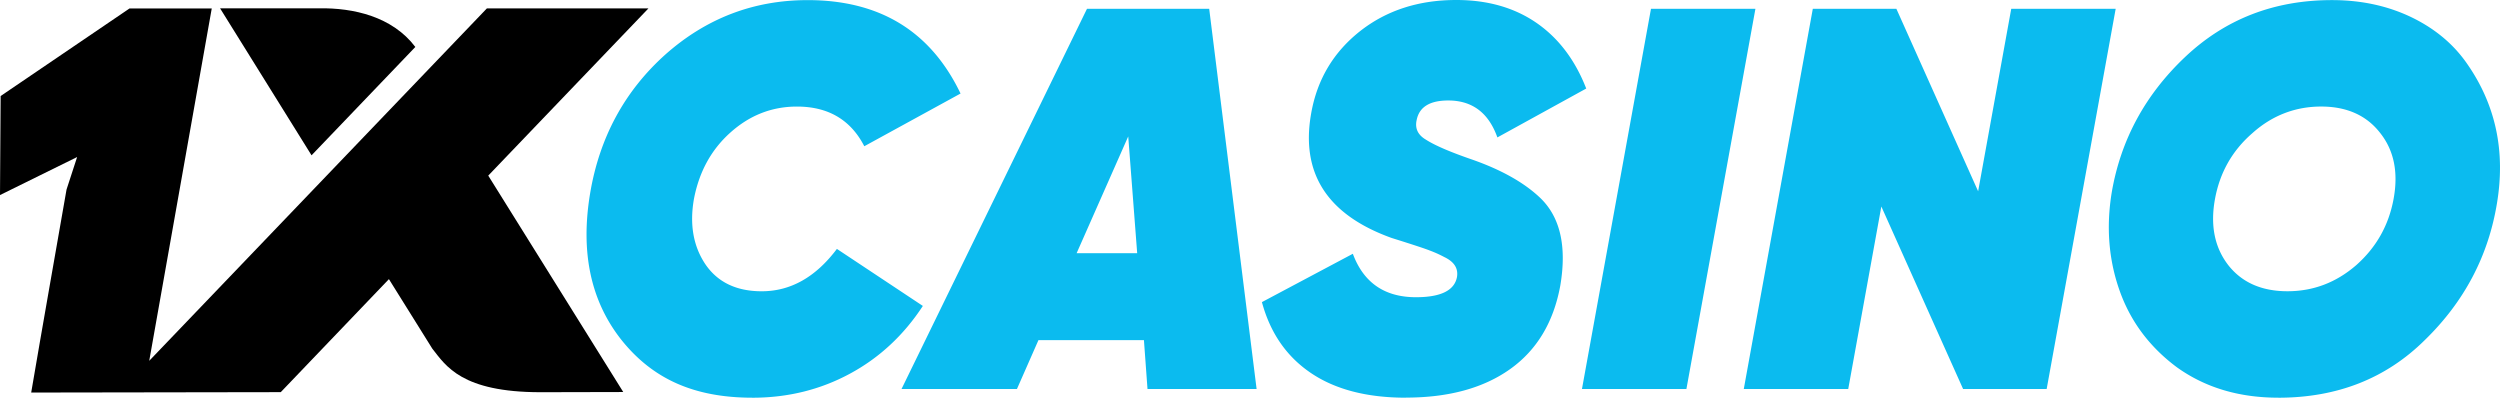
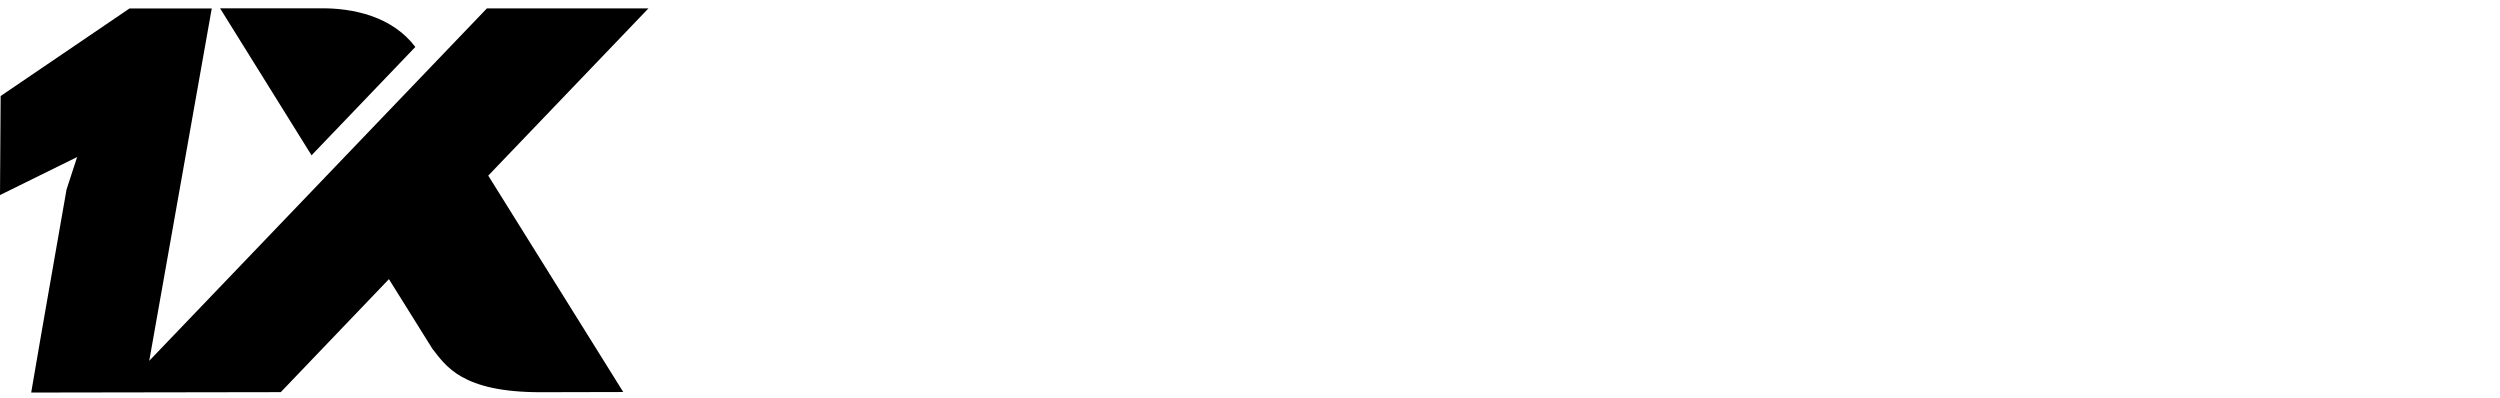
<svg xmlns="http://www.w3.org/2000/svg" fill="none" viewBox="0 0 220 35">
  <g clip-path="url(#a)">
    <path fill="#000" fill-rule="evenodd" d="M36.549 4.132C34.517 1.45 31.103.682 28.066.731h-8.7l8.05 12.936 9.133-9.535Zm-23.417 27.62L42.847.738h14.217L42.966 15.454l11.88 19.044-7.27.017c-6.955 0-8.338-2.316-9.534-3.835l-3.817-6.116-9.518 9.945-21.962.035c1.013-5.957 2.074-11.917 3.11-17.865l.932-2.86L0 17.165l.056-8.715L11.397.745h7.237l-5.502 31.012v-.006Z" clip-rule="evenodd" />
-     <path fill="#0BBBEF" d="M66.224 34.998c-5.224 0-8.846-1.704-11.56-5.114-2.685-3.41-3.595-7.695-2.735-12.858.827-4.94 3.04-9.018 6.634-12.238C62.158 1.603 66.327.01 71.076.01c6.343 0 10.826 2.74 13.452 8.221l-8.47 4.638c-1.196-2.325-3.172-3.491-5.928-3.491-2.207 0-4.161.765-5.865 2.295-1.674 1.499-2.74 3.442-3.198 5.833-.397 2.264-.053 4.19 1.03 5.784 1.082 1.562 2.728 2.342 4.932 2.342 2.543 0 4.75-1.242 6.618-3.728l7.564 5.018c-1.688 2.582-3.834 4.574-6.44 5.975-2.606 1.403-5.457 2.102-8.552 2.102h.005ZM110.584 34.232h-9.604l-.314-4.302h-9.282l-1.893 4.302H79.334L95.656.772h10.753l4.172 33.46h.003Zm-11.3-22.228L94.743 22.28h5.329l-.788-10.276ZM123.716 34.997c-3.431 0-6.217-.725-8.358-2.174-2.143-1.45-3.578-3.529-4.31-6.237l8.002-4.254c.947 2.55 2.801 3.823 5.557 3.823 2.176 0 3.378-.589 3.606-1.77.13-.765-.244-1.354-1.127-1.77a10.243 10.243 0 0 0-1.28-.574c-.397-.16-1.51-.526-3.342-1.1-5.673-2.04-8.03-5.703-7.075-10.996.527-2.963 1.968-5.371 4.319-7.22C122.029.91 124.843 0 128.152 0c2.756 0 5.107.67 7.05 2.007 1.943 1.34 3.406 3.266 4.386 5.784l-7.819 4.302c-.769-2.166-2.21-3.251-4.325-3.251-1.624 0-2.551.574-2.778 1.72-.164.734.105 1.309.805 1.722.791.51 2.162 1.1 4.113 1.77 2.532.892 4.494 1.992 5.888 3.297 1.815 1.69 2.426 4.288 1.832 7.79-.592 3.22-2.063 5.666-4.411 7.338-2.348 1.672-5.407 2.51-9.177 2.51v.008ZM139.213 34.232l6.074-33.46h9.19l-6.073 33.46h-9.191ZM162.644 34.232h-9.191l6.074-33.46h7.353l7.195 16.06 2.914-16.06h9.191l-6.074 33.46h-7.353l-7.195-16.06-2.914 16.06ZM200.492 34.997c-3.462 0-6.437-.892-8.927-2.677-2.398-1.784-4.078-4.03-5.038-6.74-.961-2.708-1.194-5.592-.694-8.65.794-4.62 2.942-8.588 6.445-11.903 3.534-3.346 7.844-5.018 12.93-5.018 2.573 0 4.902.502 6.989 1.504 2.085 1.005 3.731 2.382 4.933 4.135 2.498 3.6 3.364 7.681 2.603 12.238-.763 4.654-2.881 8.668-6.356 12.046-3.414 3.379-7.709 5.068-12.885 5.068v-.003Zm-4.403-11.663c1.205 1.53 2.943 2.296 5.21 2.296 2.268 0 4.283-.765 6.049-2.296 1.765-1.562 2.862-3.505 3.289-5.832.428-2.325.039-4.254-1.168-5.784-1.205-1.562-2.943-2.342-5.211-2.342-2.267 0-4.313.783-6.048 2.342-1.765 1.53-2.862 3.459-3.289 5.784-.428 2.327-.039 4.27 1.168 5.832Z" />
  </g>
  <defs>
    <clipPath id="a">
      <path fill="#fff" d="M0 0h220v35H0z" />
    </clipPath>
  </defs>
</svg>